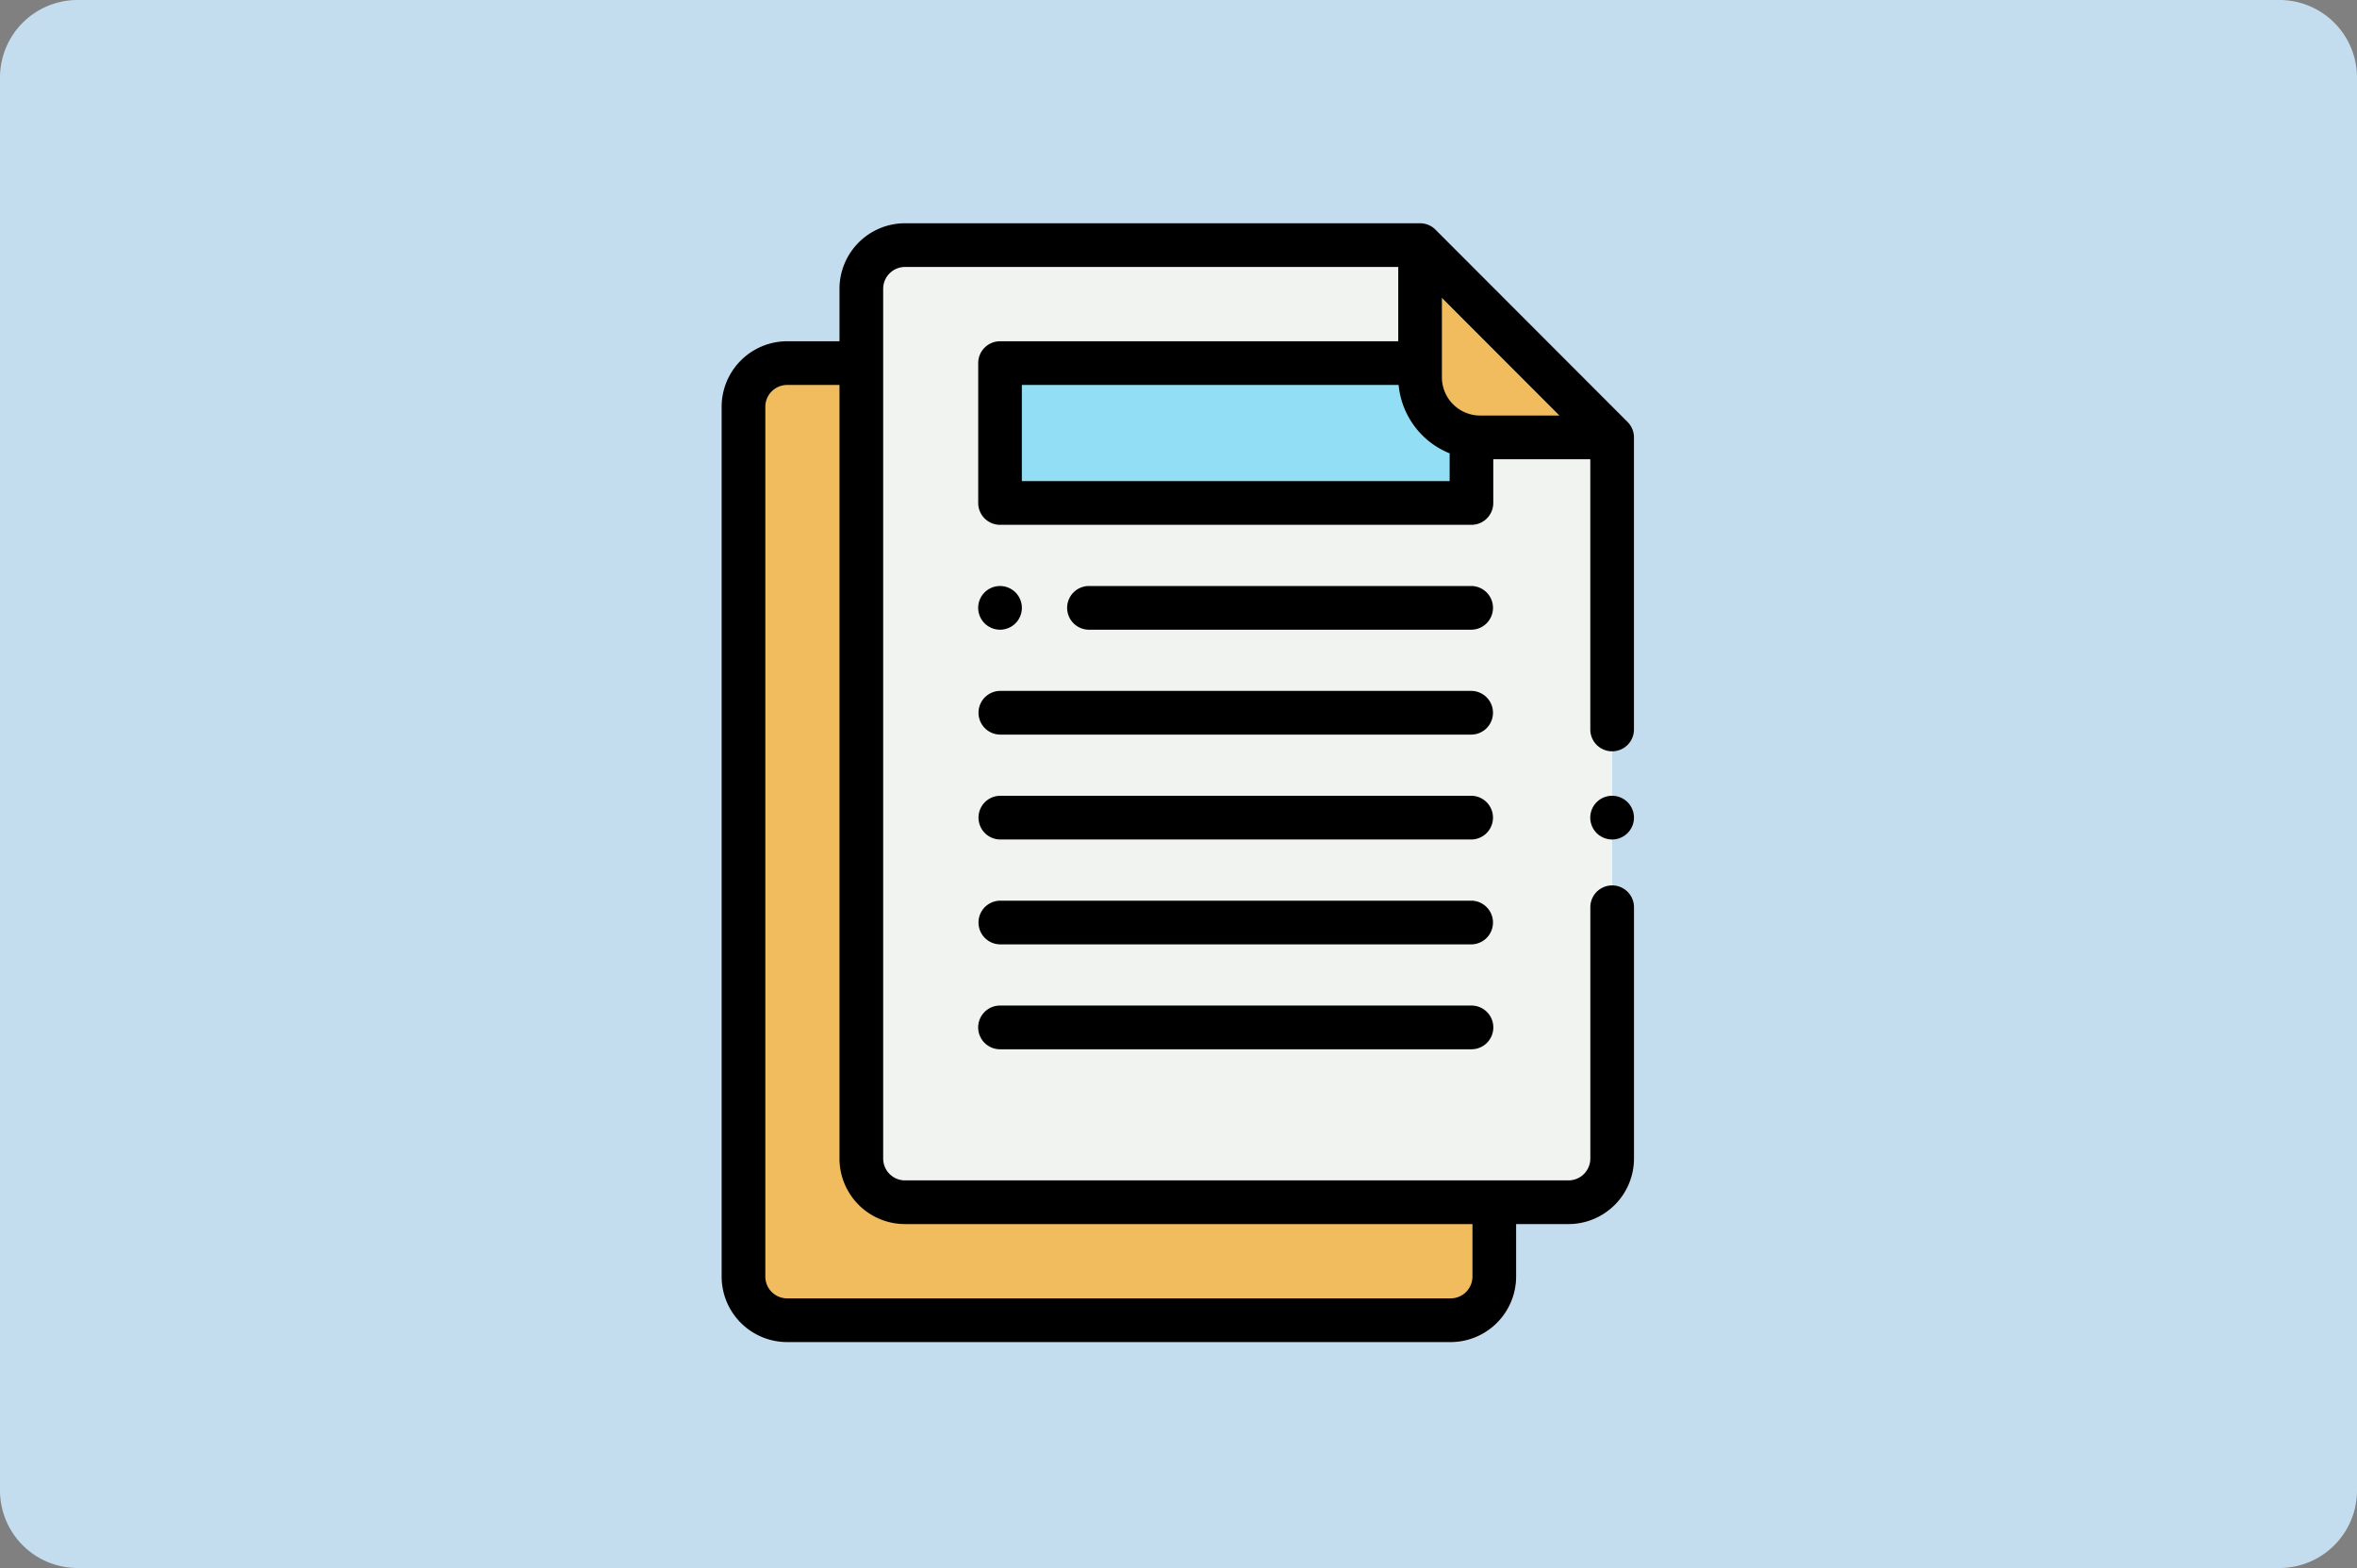
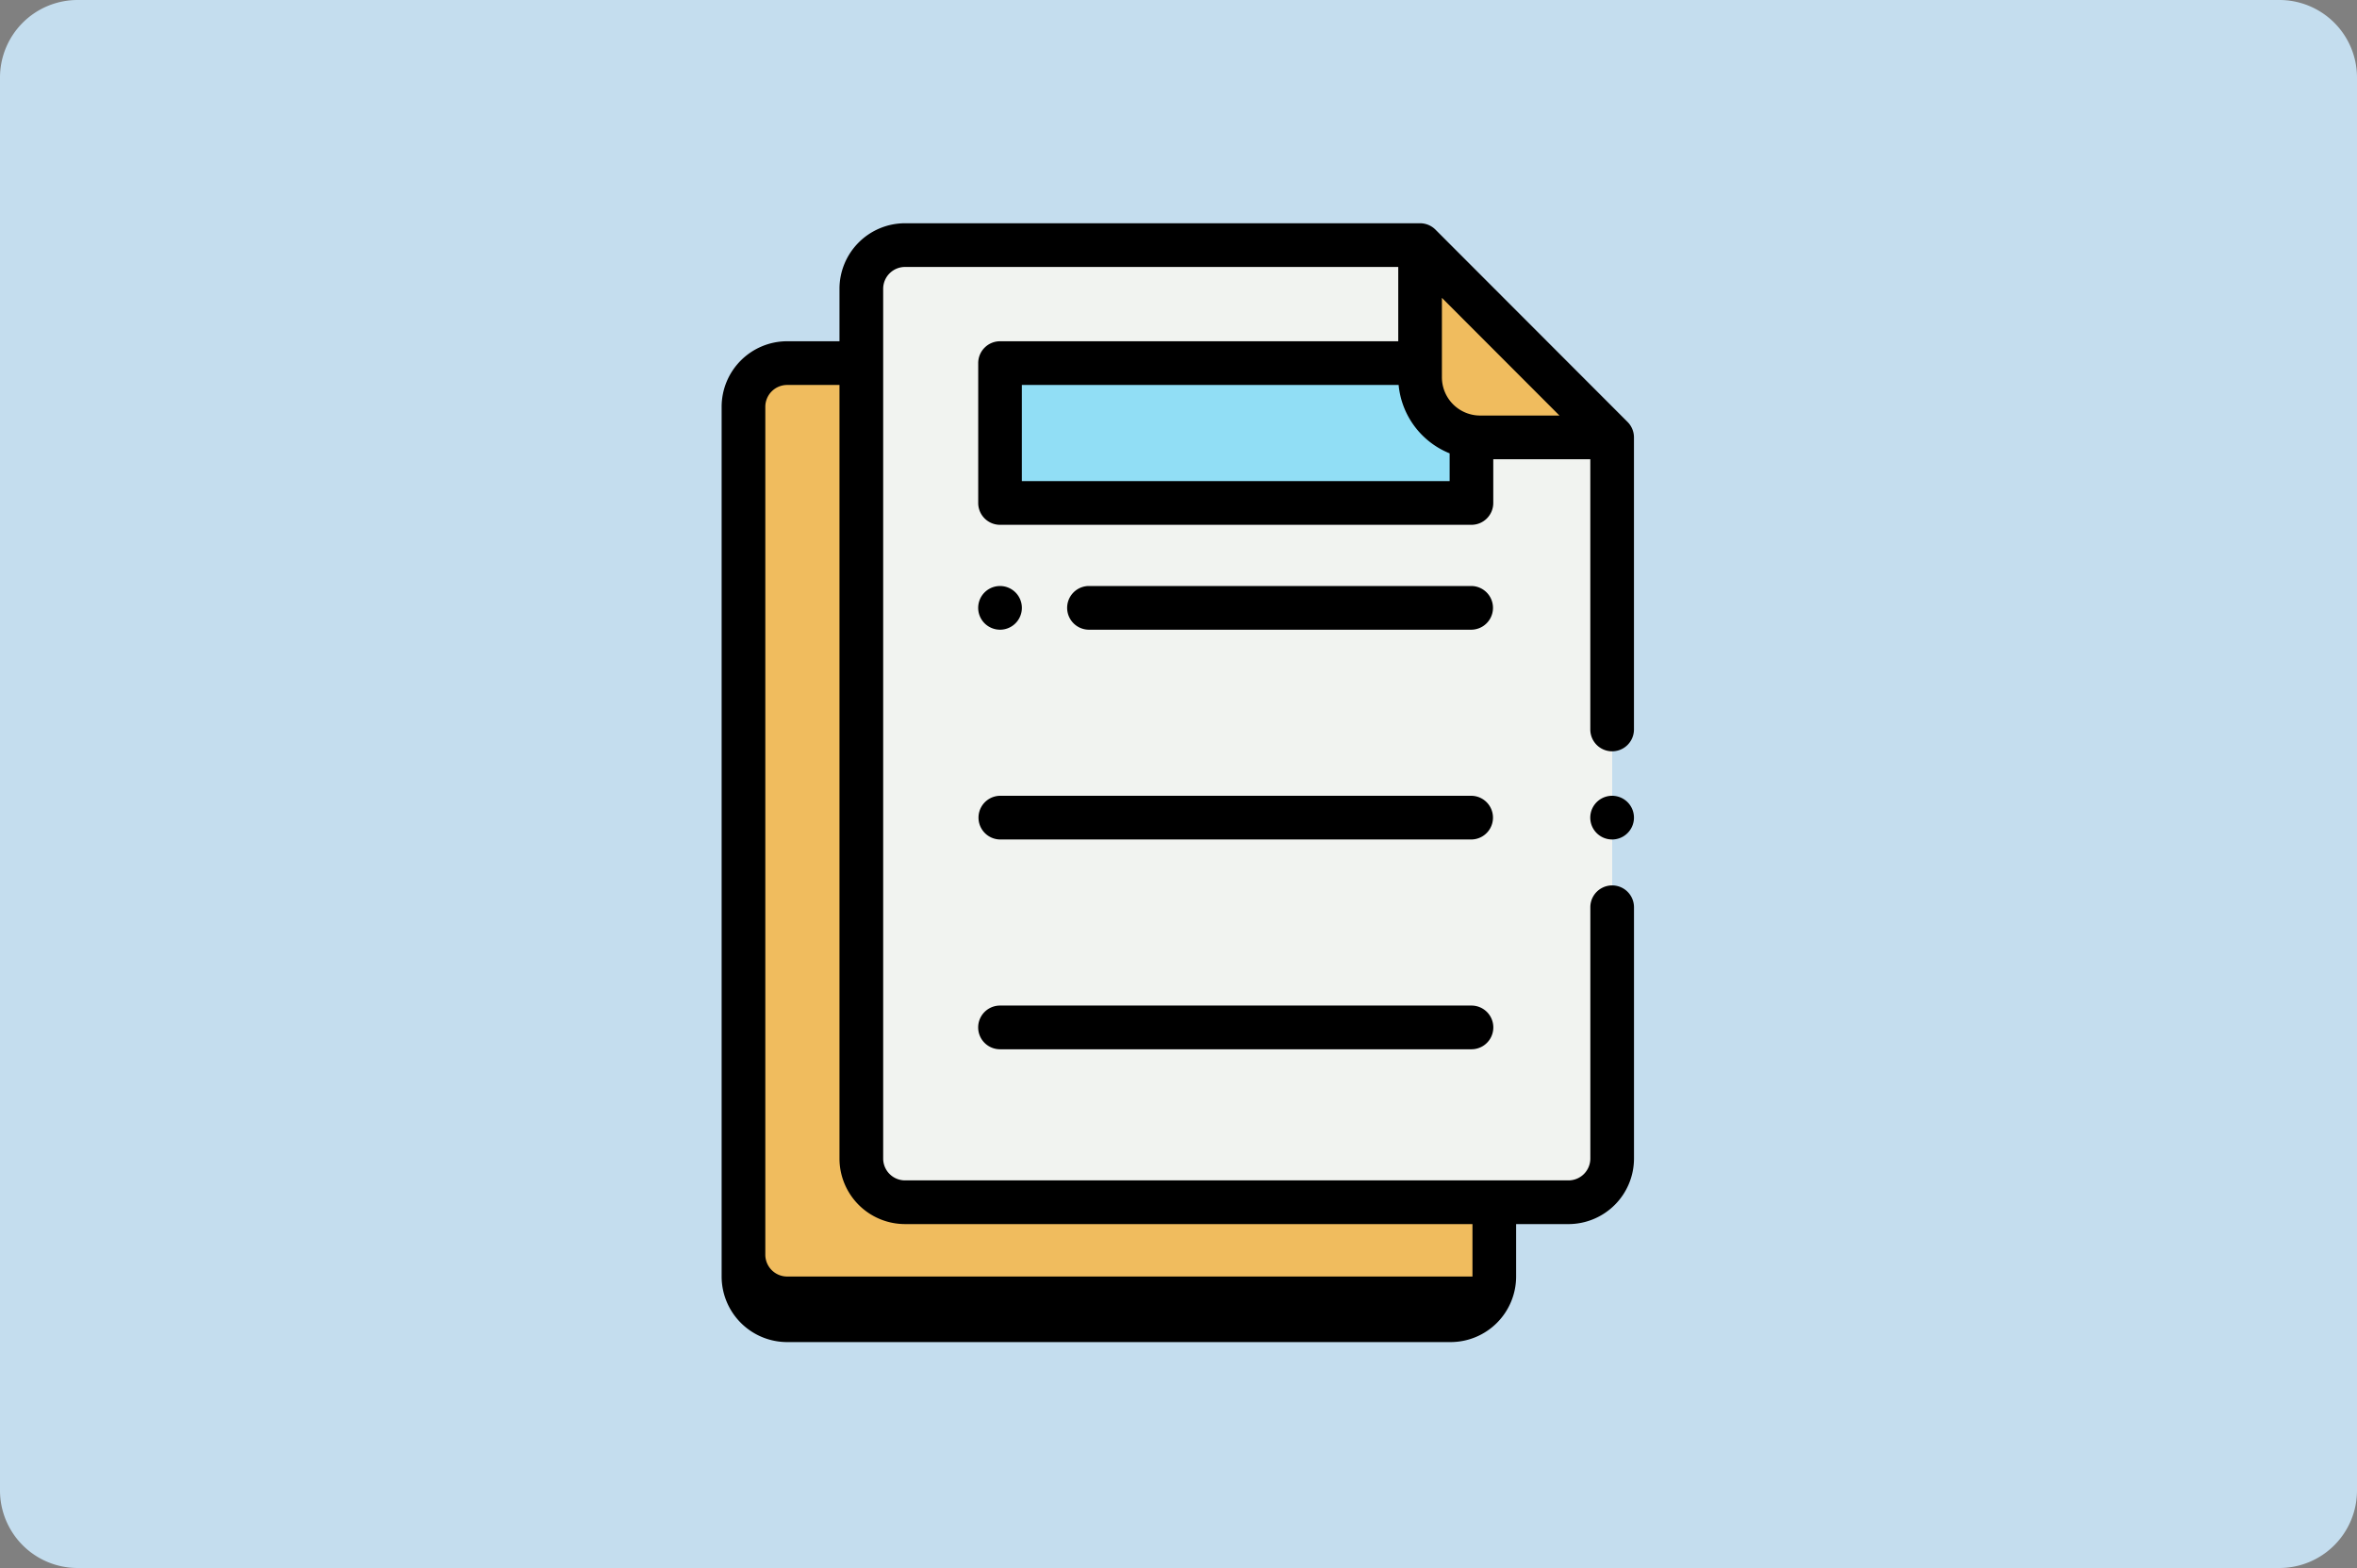
<svg xmlns="http://www.w3.org/2000/svg" width="454" height="302" viewBox="0 0 454 302">
  <rect x="0" y="0" width="454" height="302" fill="#808080" stroke="none" />
  <g id="グループ_163592" data-name="グループ 163592" transform="translate(15174 4250)">
    <g id="コンポーネント_33_10" data-name="コンポーネント 33 – 10" transform="translate(-15174 -4250)">
      <path id="パス_83462" data-name="パス 83462" d="M14.934,0H439.066A14.942,14.942,0,0,1,454,14.95v272.1A14.942,14.942,0,0,1,439.066,302H14.934A14.942,14.942,0,0,1,0,287.049V14.95A14.942,14.942,0,0,1,14.934,0Z" fill="#c4ddee" />
    </g>
    <g id="document" transform="translate(-15035 -4207)">
      <path id="パス_83696" data-name="パス 83696" d="M117.627,64H18.408A8.412,8.412,0,0,0,10,72.418V239.926a8.412,8.412,0,0,0,8.408,8.418H146.215a8.412,8.412,0,0,0,8.408-8.418V101.037Zm0,0" transform="translate(-5.796 -37.064)" fill="#f0bc5e" />
      <path id="パス_83697" data-name="パス 83697" d="M171.627,10H72.408A8.412,8.412,0,0,0,64,18.418V185.926a8.412,8.412,0,0,0,8.408,8.418H200.215a8.412,8.412,0,0,0,8.408-8.418V47.037Zm0,0" transform="translate(-37.093 -5.791)" fill="#fff" />
      <path id="パス_83698" data-name="パス 83698" d="M171.627,10H72.408A8.412,8.412,0,0,0,64,18.418V185.926a8.412,8.412,0,0,0,8.408,8.418H200.215a8.412,8.412,0,0,0,8.408-8.418V47.037Zm0,0" transform="translate(-37.093 -5.791)" fill="#f1f3f0" />
      <path id="パス_83699" data-name="パス 83699" d="M127.543,64h90.81V90.936h-90.81Zm0,0" transform="translate(-73.922 -37.064)" fill="#91def5" />
      <path id="パス_83700" data-name="パス 83700" d="M357,47.037H331.561A11.568,11.568,0,0,1,320,35.463V10Zm0,0" transform="translate(-185.467 -5.791)" fill="#f0bc5e" />
-       <path id="パス_83701" data-name="パス 83701" d="M174.5,38.27l-37-37.037A4.2,4.2,0,0,0,134.533,0H35.315A12.633,12.633,0,0,0,22.7,12.626v10.1H12.613A12.633,12.633,0,0,0,0,35.354V202.862a12.633,12.633,0,0,0,12.613,12.626H140.419a12.633,12.633,0,0,0,12.613-12.626v-10.1h10.09a12.633,12.633,0,0,0,12.613-12.626v-48.4a4.2,4.2,0,1,0-8.408,0v48.4a4.21,4.21,0,0,1-4.2,4.209H35.315a4.21,4.21,0,0,1-4.2-4.209V12.626a4.21,4.21,0,0,1,4.2-4.209h95.014v14.31H53.621a4.206,4.206,0,0,0-4.2,4.209V53.872a4.206,4.206,0,0,0,4.2,4.209h90.81a4.206,4.206,0,0,0,4.2-4.209V45.455h18.69V97.5a4.2,4.2,0,1,0,8.408,0V41.246A4.211,4.211,0,0,0,174.5,38.27ZM35.315,192.761H144.623v10.1a4.21,4.21,0,0,1-4.2,4.209H12.613a4.21,4.21,0,0,1-4.2-4.209V35.354a4.21,4.21,0,0,1,4.2-4.209H22.7v148.99A12.633,12.633,0,0,0,35.315,192.761Zm22.51-143.1V31.145H130.4a15.815,15.815,0,0,0,9.827,13.172v5.346Zm88.27-12.626a7.37,7.37,0,0,1-7.357-7.365v-15.3L150.059,25.7l11.32,11.334Zm0,0" transform="translate(0 0)" />
+       <path id="パス_83701" data-name="パス 83701" d="M174.5,38.27l-37-37.037A4.2,4.2,0,0,0,134.533,0H35.315A12.633,12.633,0,0,0,22.7,12.626v10.1H12.613A12.633,12.633,0,0,0,0,35.354V202.862a12.633,12.633,0,0,0,12.613,12.626H140.419a12.633,12.633,0,0,0,12.613-12.626v-10.1h10.09a12.633,12.633,0,0,0,12.613-12.626v-48.4a4.2,4.2,0,1,0-8.408,0v48.4a4.21,4.21,0,0,1-4.2,4.209H35.315a4.21,4.21,0,0,1-4.2-4.209V12.626a4.21,4.21,0,0,1,4.2-4.209h95.014v14.31H53.621a4.206,4.206,0,0,0-4.2,4.209V53.872a4.206,4.206,0,0,0,4.2,4.209h90.81a4.206,4.206,0,0,0,4.2-4.209V45.455h18.69V97.5a4.2,4.2,0,1,0,8.408,0V41.246A4.211,4.211,0,0,0,174.5,38.27ZM35.315,192.761H144.623v10.1H12.613a4.21,4.21,0,0,1-4.2-4.209V35.354a4.21,4.21,0,0,1,4.2-4.209H22.7v148.99A12.633,12.633,0,0,0,35.315,192.761Zm22.51-143.1V31.145H130.4a15.815,15.815,0,0,0,9.827,13.172v5.346Zm88.27-12.626a7.37,7.37,0,0,1-7.357-7.365v-15.3L150.059,25.7l11.32,11.334Zm0,0" transform="translate(0 0)" />
      <path id="パス_83702" data-name="パス 83702" d="M402.2,262a4.208,4.208,0,1,0,2.972,1.233A4.235,4.235,0,0,0,402.2,262Zm0,0" transform="translate(-230.674 -151.73)" />
      <path id="パス_83703" data-name="パス 83703" d="M121.743,174.417a4.207,4.207,0,1,0-2.972-1.233A4.232,4.232,0,0,0,121.743,174.417Zm0,0" transform="translate(-68.124 -96.135)" />
-       <path id="パス_83704" data-name="パス 83704" d="M212.557,214h-90.81a4.209,4.209,0,0,0,0,8.417h90.81a4.209,4.209,0,0,0,0-8.417Zm0,0" transform="translate(-68.126 -123.932)" />
      <path id="パス_83705" data-name="パス 83705" d="M212.557,262h-90.81a4.209,4.209,0,0,0,0,8.417h90.81a4.209,4.209,0,0,0,0-8.417Zm0,0" transform="translate(-68.126 -151.73)" />
-       <path id="パス_83706" data-name="パス 83706" d="M212.557,310h-90.81a4.209,4.209,0,0,0,0,8.417h90.81a4.209,4.209,0,0,0,0-8.417Zm0,0" transform="translate(-68.126 -179.528)" />
      <path id="パス_83707" data-name="パス 83707" d="M212.557,358h-90.81a4.209,4.209,0,0,0,0,8.418h90.81a4.209,4.209,0,0,0,0-8.418Zm0,0" transform="translate(-68.126 -207.326)" />
      <path id="パス_83708" data-name="パス 83708" d="M236.094,166H162.357a4.209,4.209,0,0,0,0,8.417h73.737a4.209,4.209,0,0,0,0-8.417Zm0,0" transform="translate(-91.662 -96.135)" />
    </g>
  </g>
</svg>